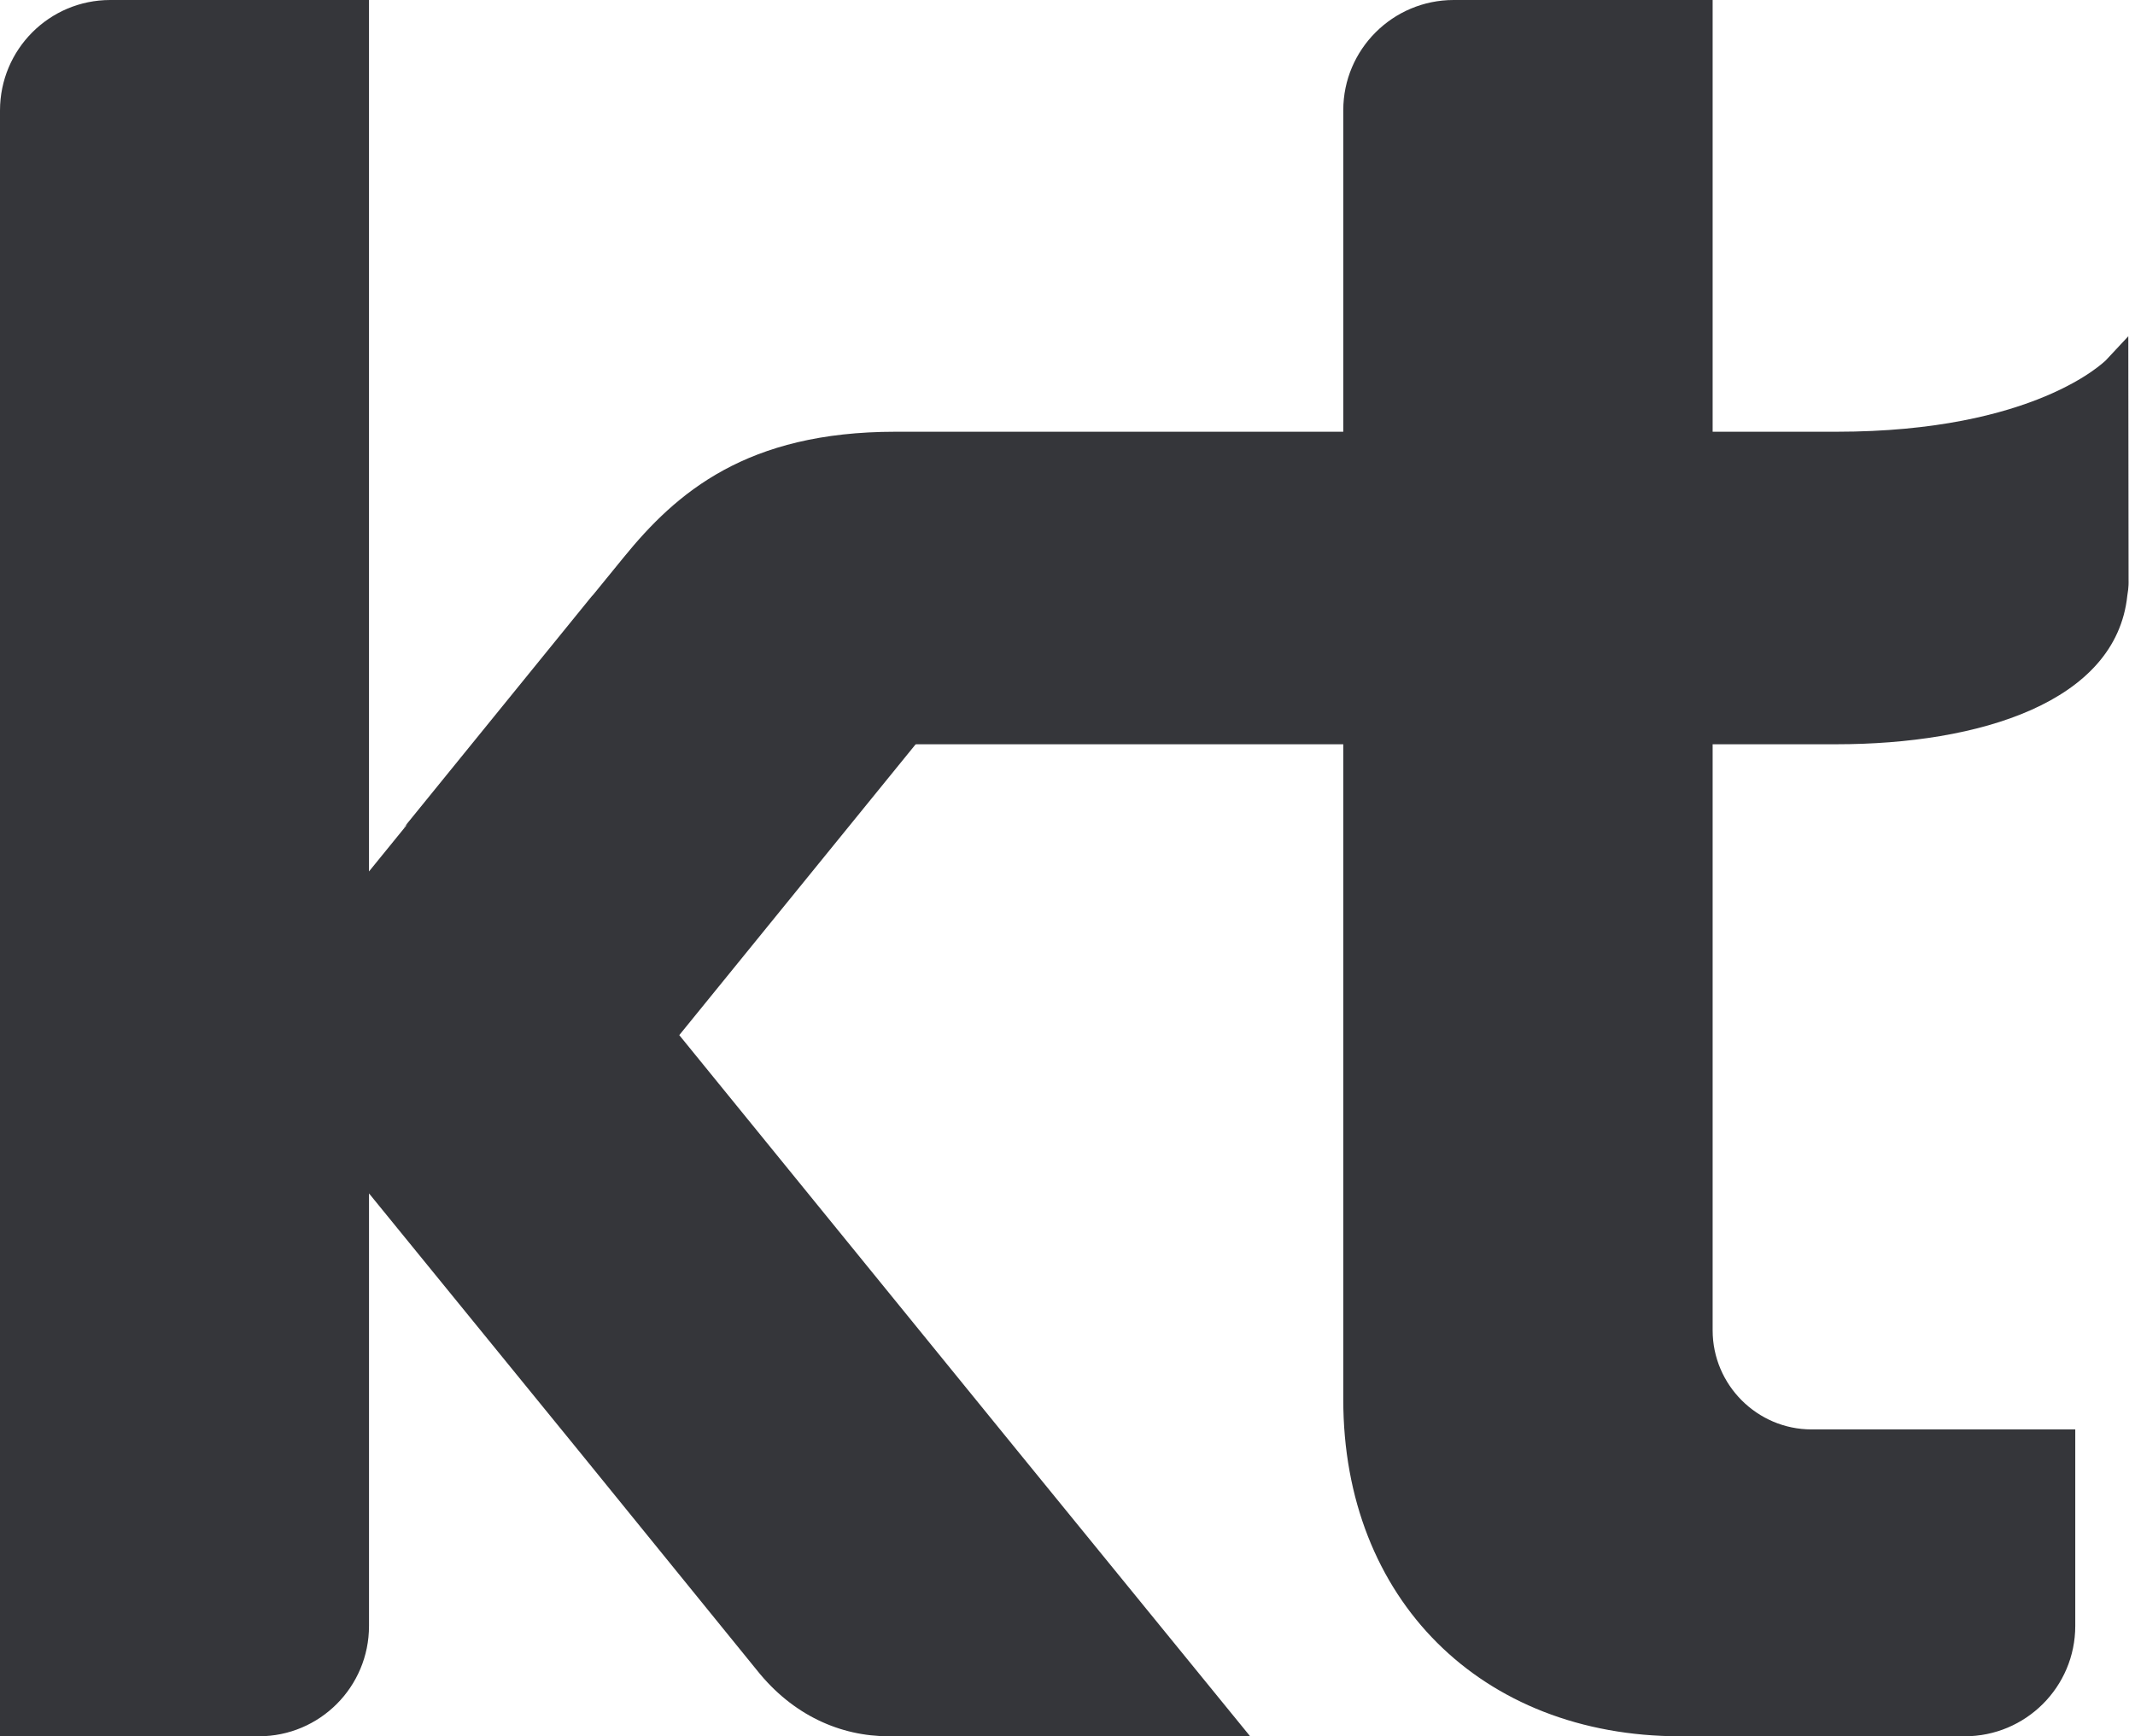
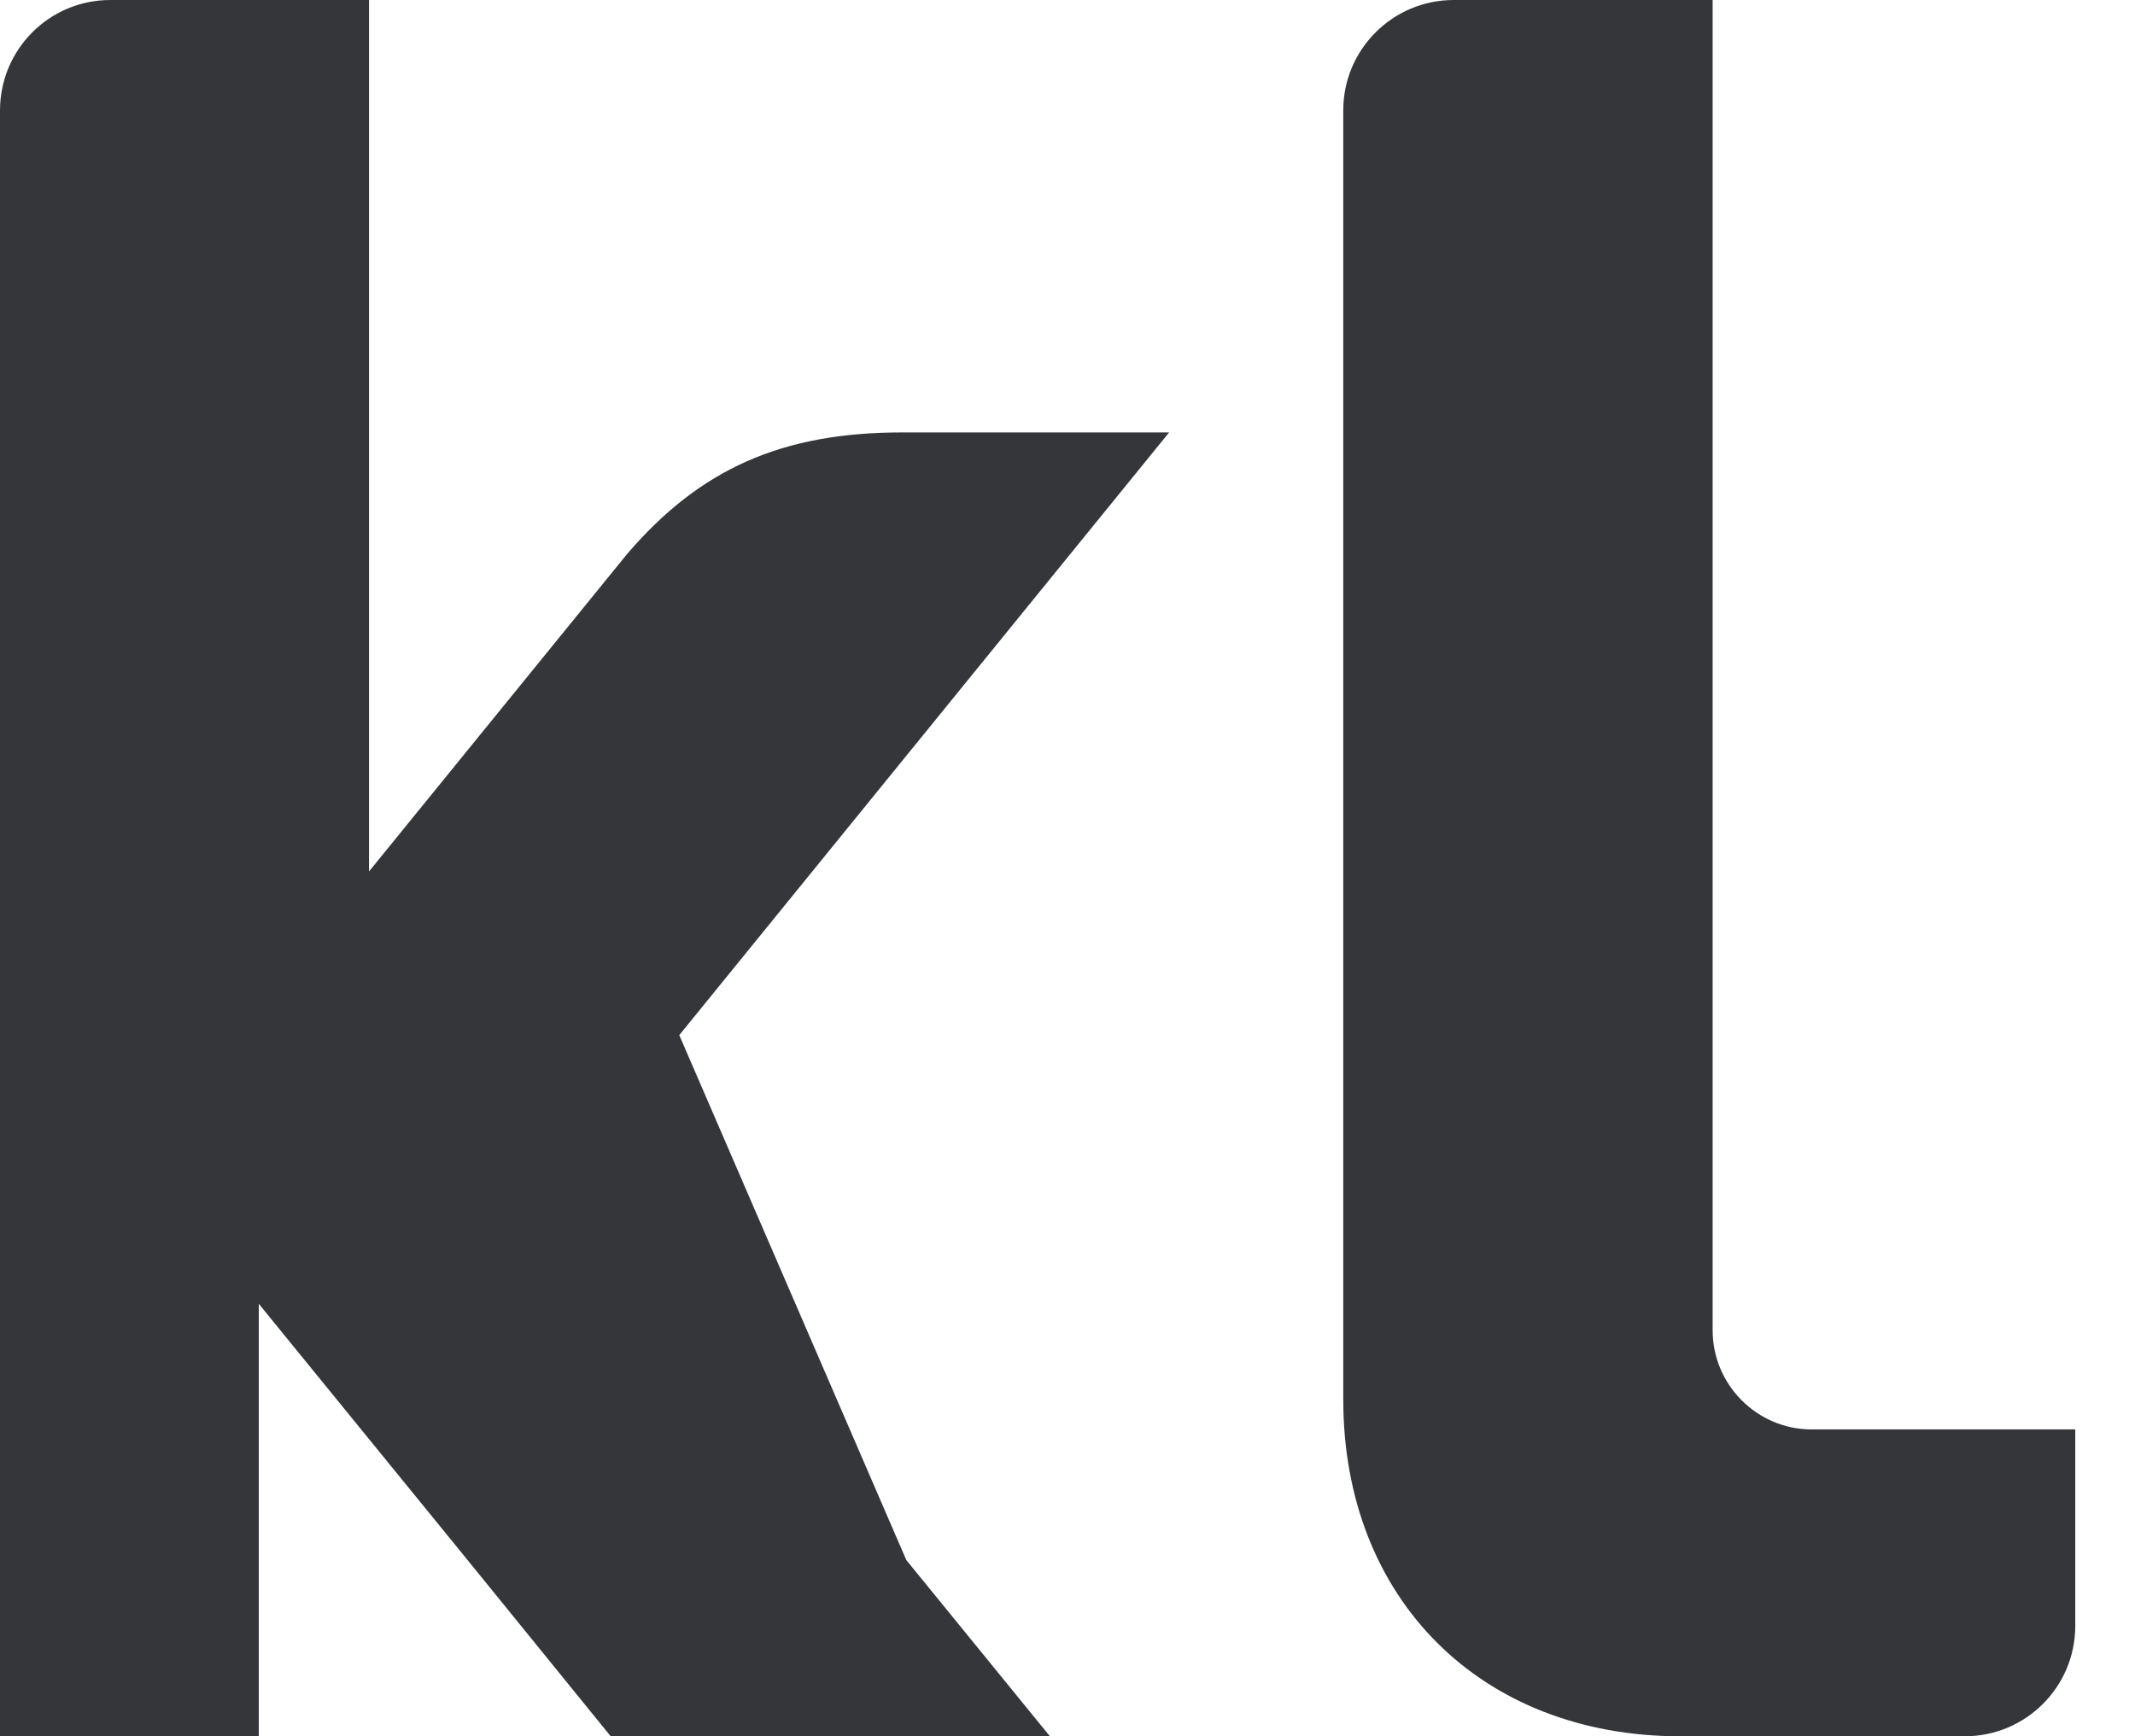
<svg xmlns="http://www.w3.org/2000/svg" fill="none" height="122" viewBox="0 0 150 122" width="150">
  <g fill="#35363a">
-     <path d="m127.275 100.438c-3.815 0-6.949-3.124-6.949-6.965v-93.473h-18.193c-4.277 0-7.758 3.47-7.758 7.745v90.598c0 14.001 9.675 23.657 23.68 23.657h19.982c4.281 0 7.766-3.465 7.766-7.756v-13.806zm-79.551-27.705 34.416-42.349h-18.775c-8.424 0-14.196 2.565-19.32 8.56l-18.12 22.289v-61.233h-18.176c-4.281 0-7.749 3.47-7.749 7.767v114.233h18.181c4.281 0 7.745-3.465 7.745-7.756v-30.39l14.728 18.079 12.529 15.429c2.522 3.165 5.866 4.638 9.269 4.638h25.38l-16.411-20.136z" />
-     <path d="m149.548 40.837-.019-17.209-1.591 1.703c-.061.03-4.929 5.005-18.916 5.005h-66.113c-10.449 0-15.382 4.257-19.111 8.852l-2.044 2.507c-.055.08-.125.143-.188.212l-13.121 16.156c4.778-3.605 11.305-5.768 17.981-5.768h82.597c10.02 0 19.65-2.942 20.437-10.447.109-.615.088-1.01.088-1.01m-121.141 17.273.036-.049c-.018.012-.03.024-.055.036z" />
+     <path d="m127.275 100.438c-3.815 0-6.949-3.124-6.949-6.965v-93.473h-18.193c-4.277 0-7.758 3.47-7.758 7.745v90.598c0 14.001 9.675 23.657 23.68 23.657h19.982c4.281 0 7.766-3.465 7.766-7.756v-13.806zm-79.551-27.705 34.416-42.349h-18.775c-8.424 0-14.196 2.565-19.32 8.56l-18.12 22.289v-61.233h-18.176c-4.281 0-7.749 3.47-7.749 7.767v114.233h18.181v-30.39l14.728 18.079 12.529 15.429c2.522 3.165 5.866 4.638 9.269 4.638h25.38l-16.411-20.136z" />
  </g>
</svg>